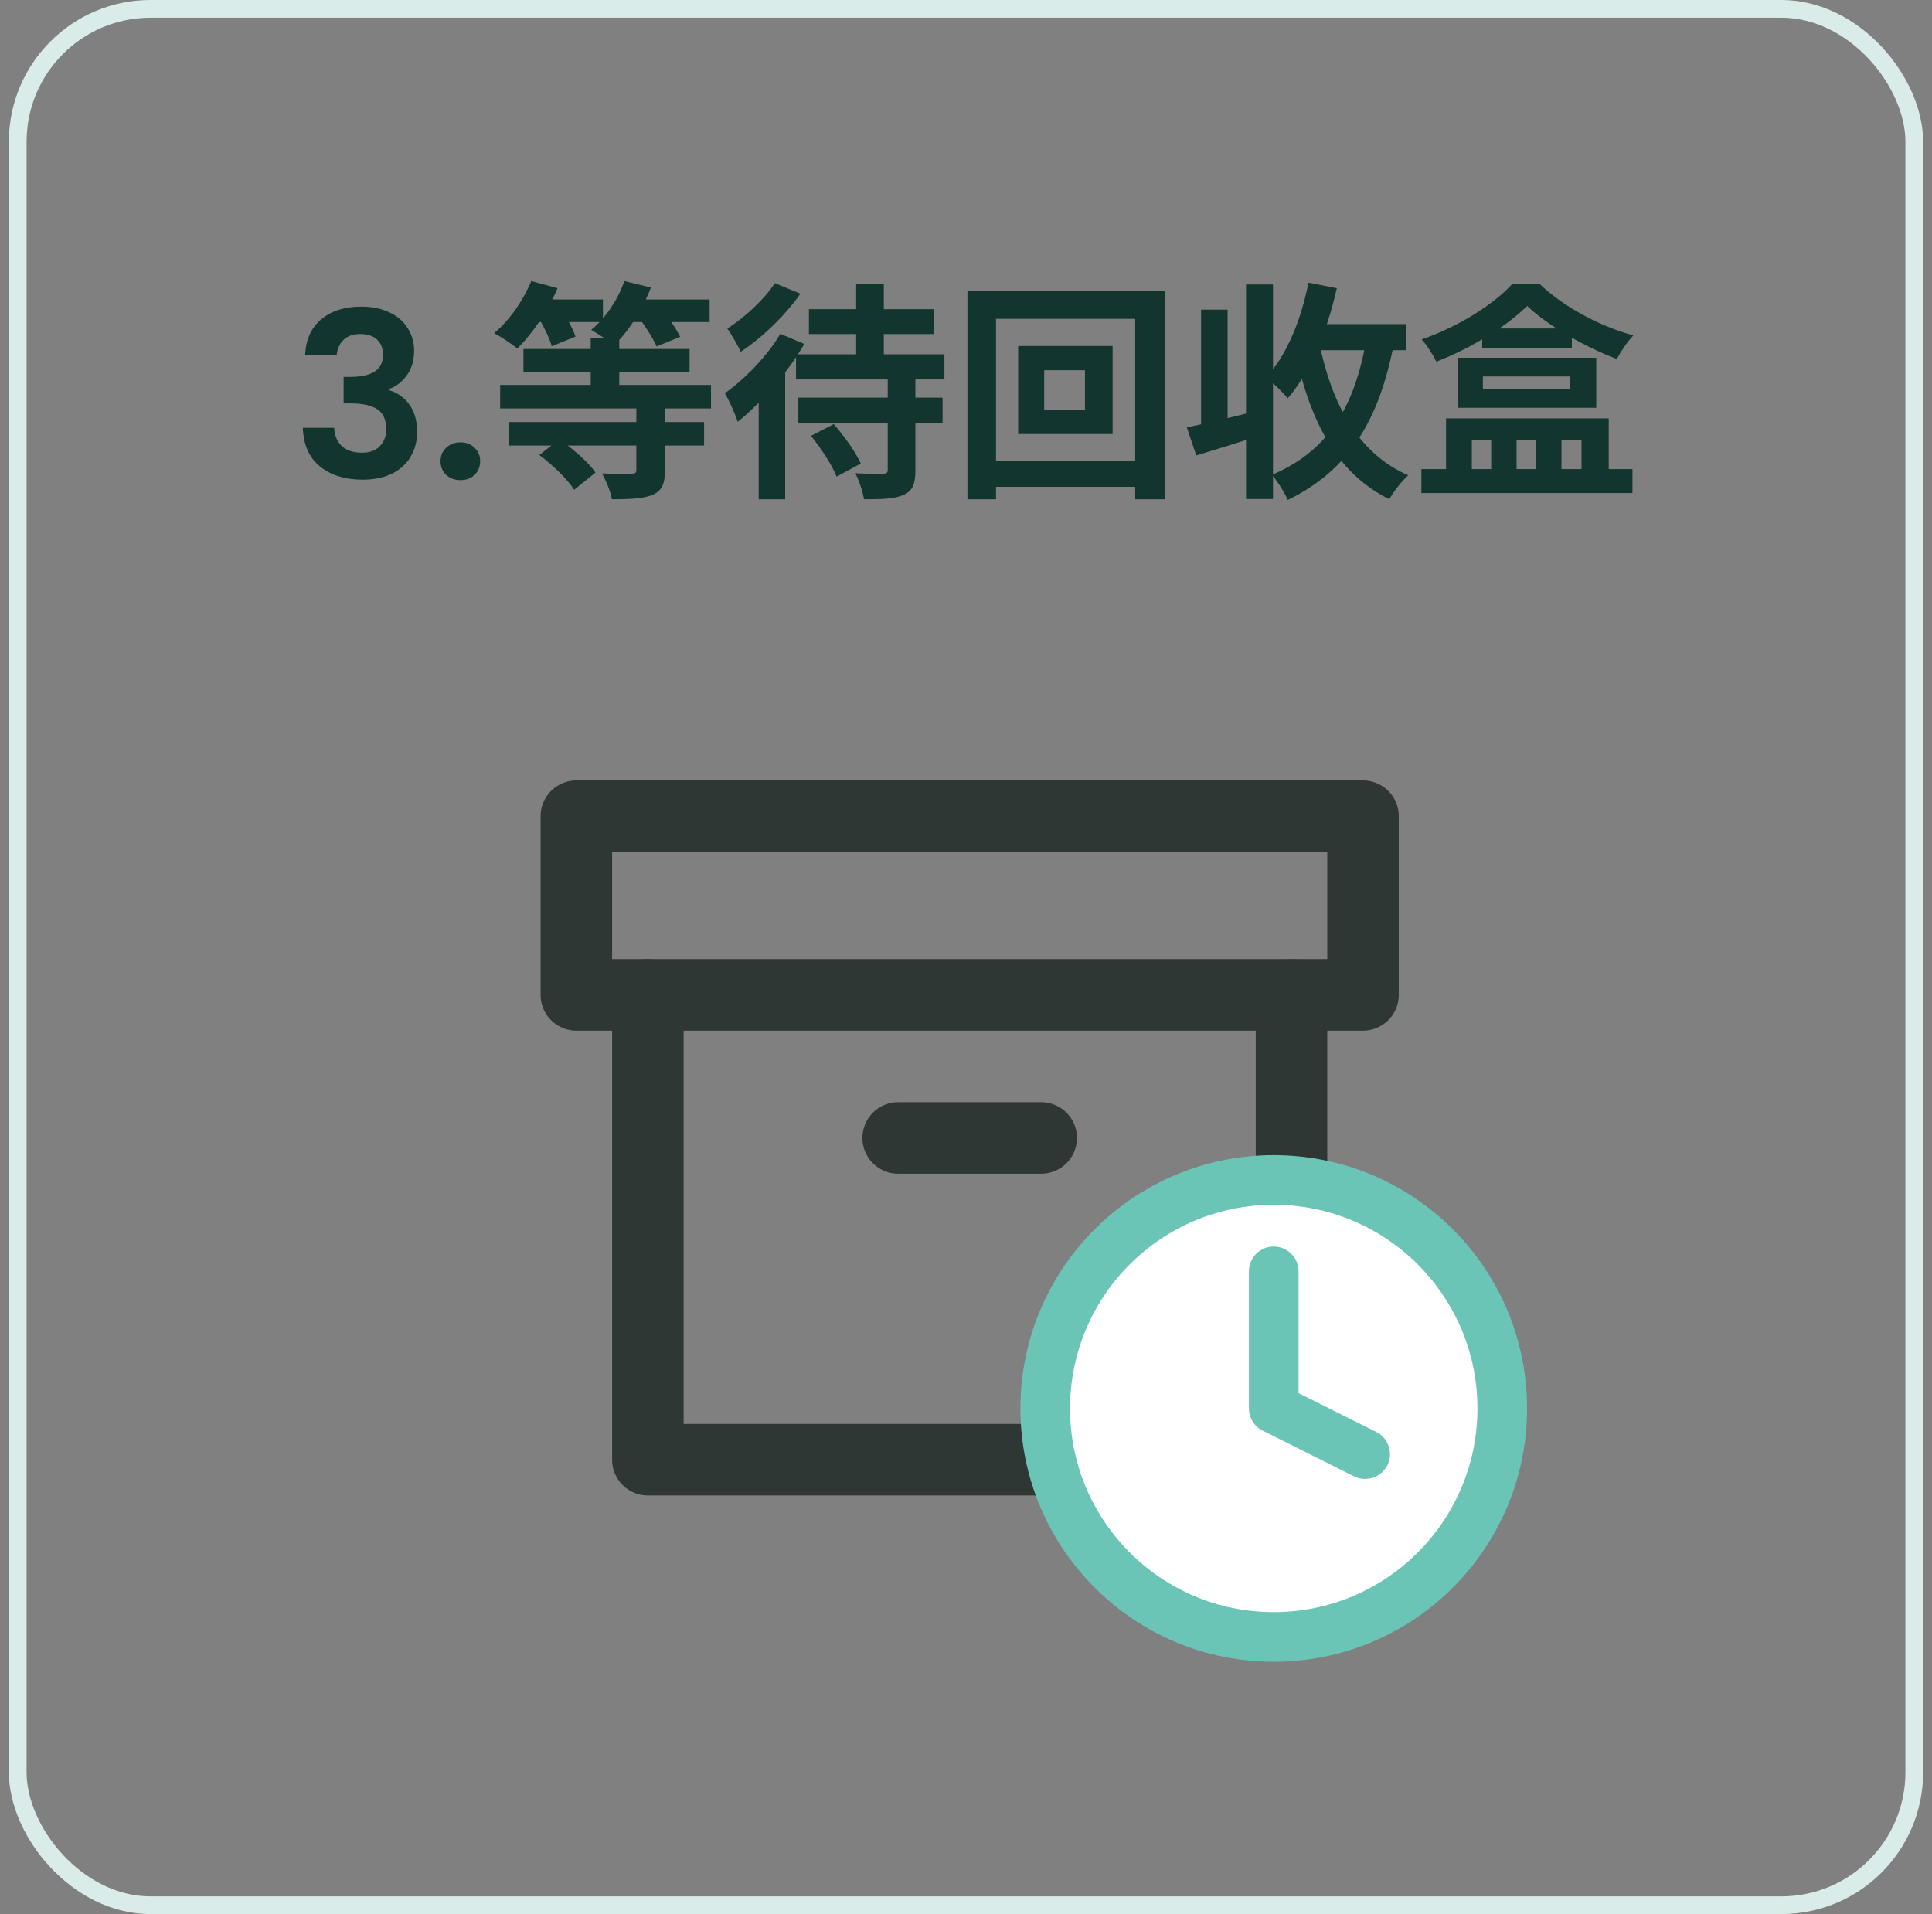
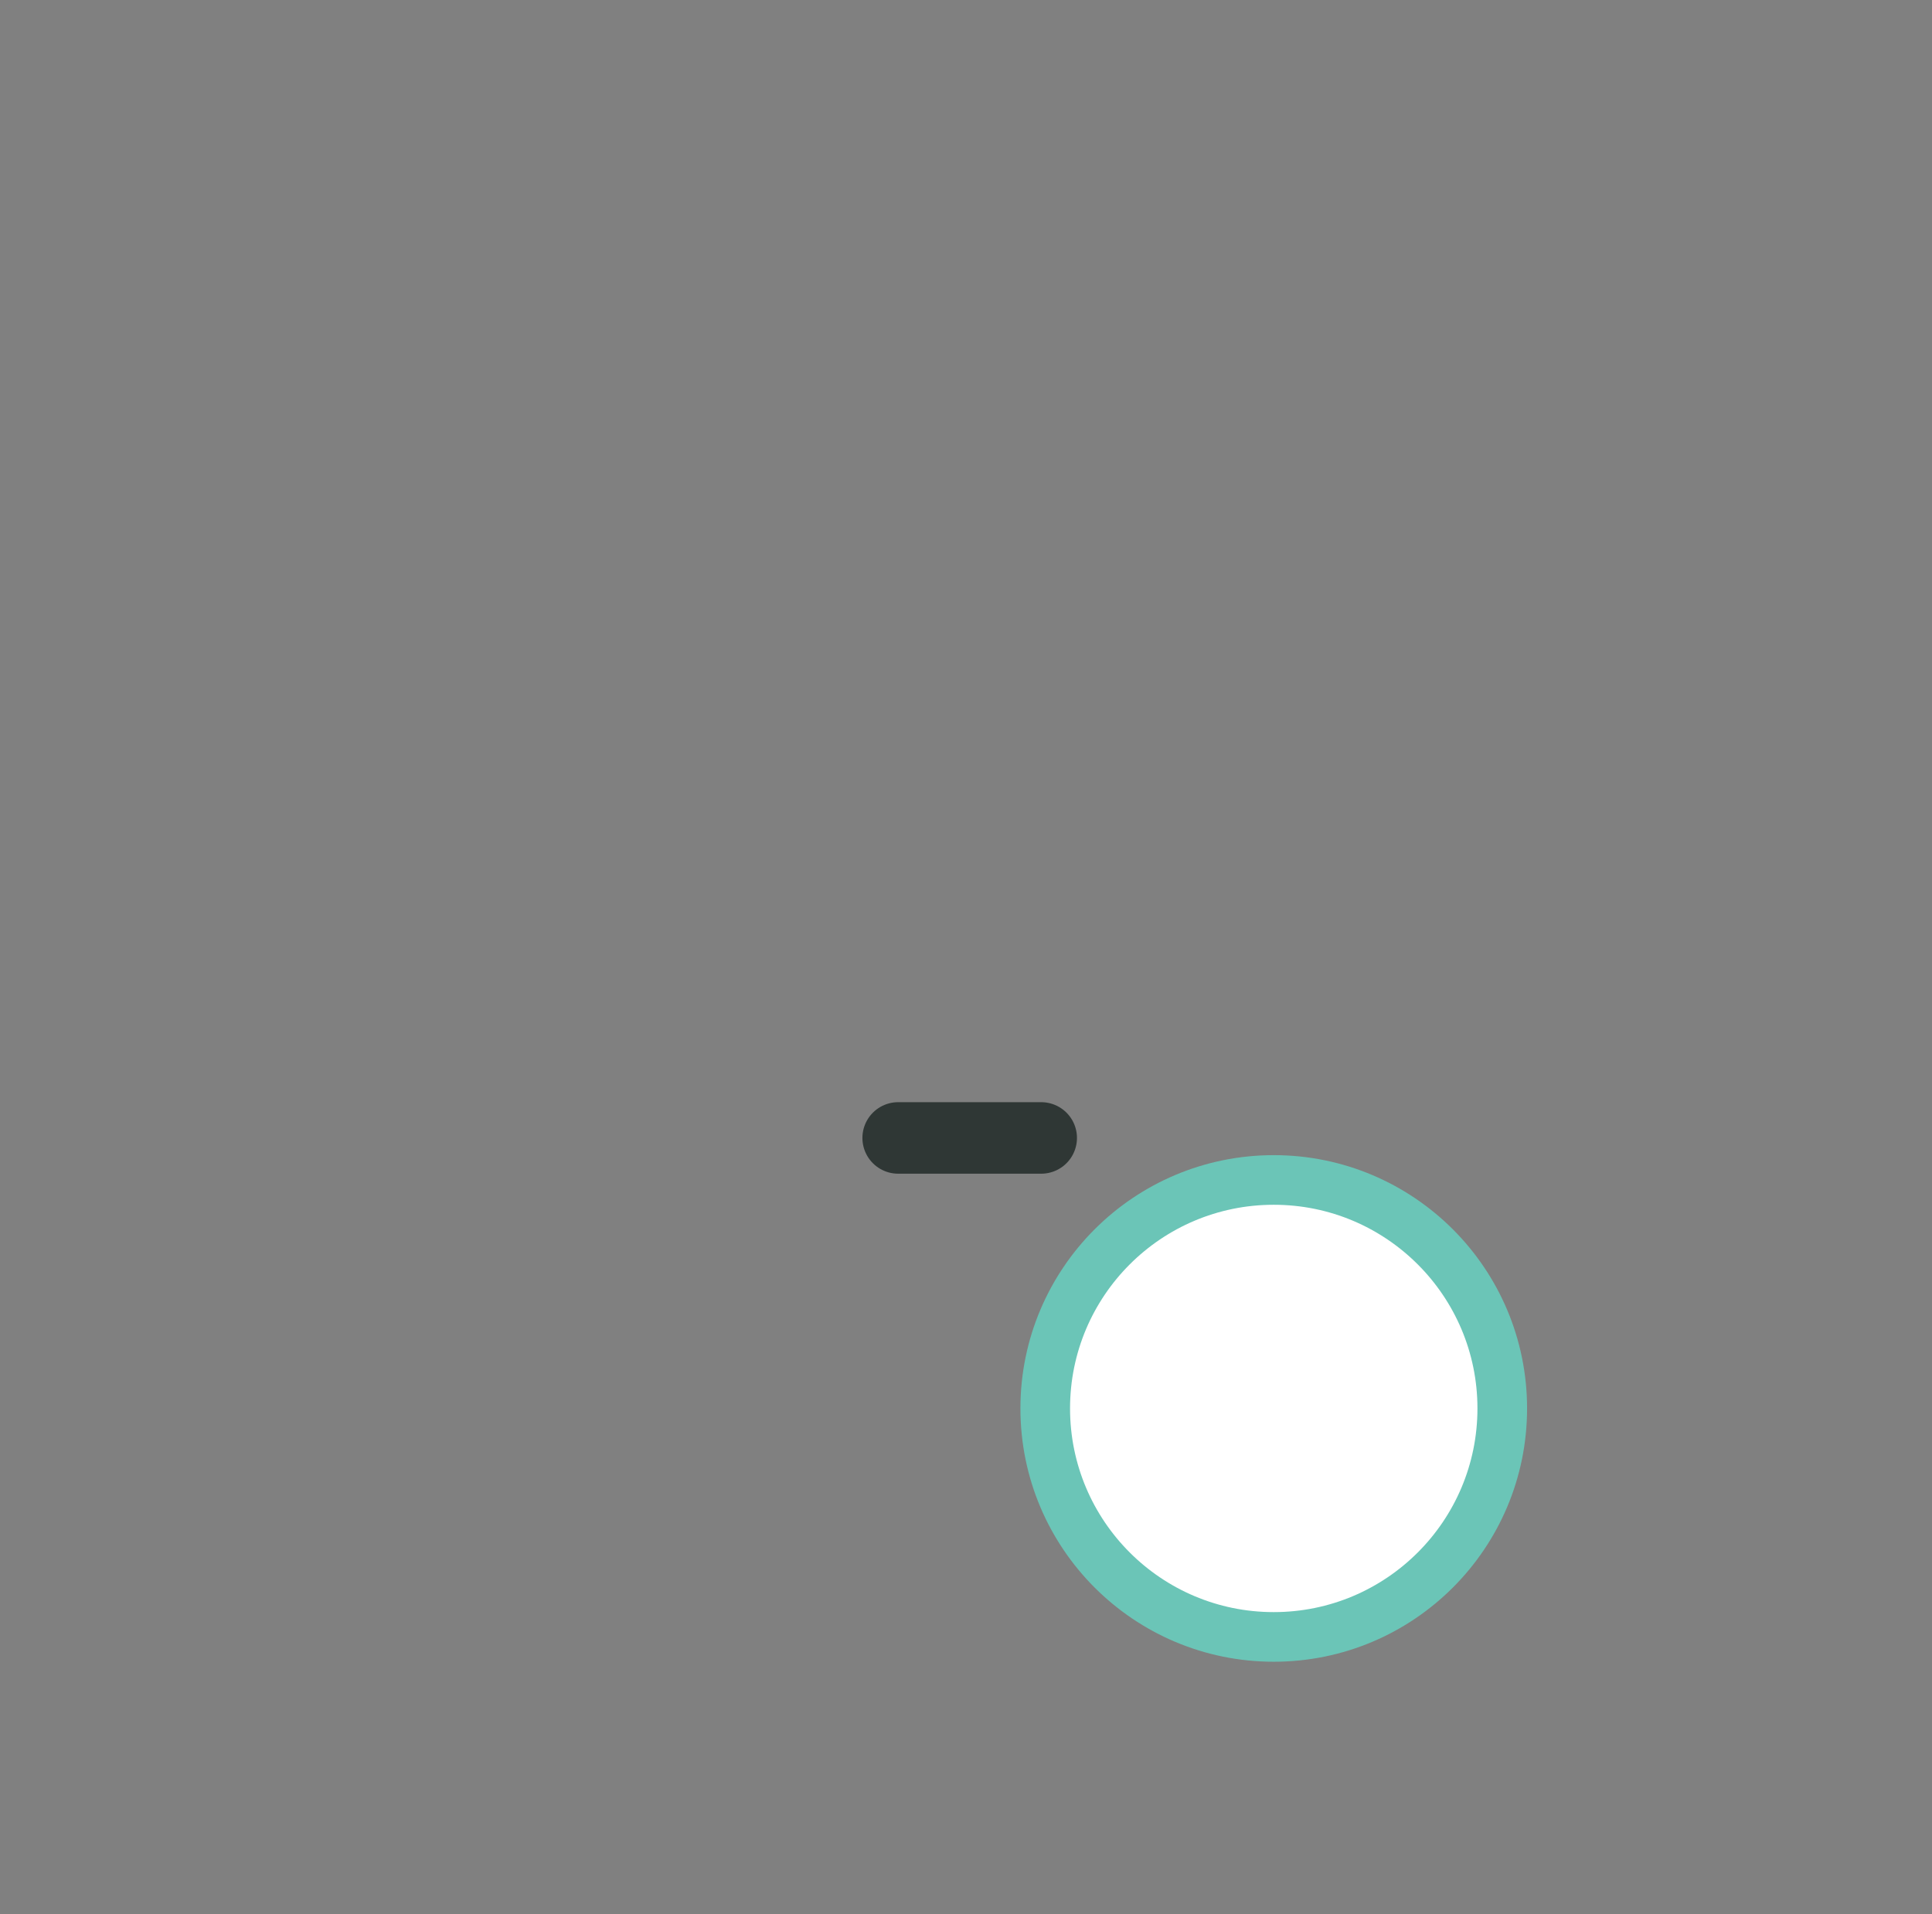
<svg xmlns="http://www.w3.org/2000/svg" width="109" height="108" viewBox="0 0 109 108" fill="none">
  <rect x="0" y="0" width="109" height="108" fill="#808080" stroke="none" />
-   <rect x="1" y="0.5" width="107" height="107" rx="7.5" stroke="#DAECE9" />
-   <path d="M17.215 20.019C17.258 19.152 17.562 18.485 18.125 18.017C18.697 17.54 19.447 17.302 20.374 17.302C21.007 17.302 21.548 17.415 21.999 17.64C22.45 17.857 22.788 18.156 23.013 18.537C23.247 18.91 23.364 19.334 23.364 19.811C23.364 20.357 23.221 20.821 22.935 21.202C22.658 21.575 22.324 21.826 21.934 21.956V22.008C22.437 22.164 22.827 22.441 23.104 22.84C23.39 23.239 23.533 23.75 23.533 24.374C23.533 24.894 23.412 25.358 23.169 25.765C22.935 26.172 22.584 26.493 22.116 26.727C21.657 26.952 21.102 27.065 20.452 27.065C19.473 27.065 18.675 26.818 18.06 26.324C17.445 25.83 17.12 25.102 17.085 24.14H18.853C18.87 24.565 19.013 24.907 19.282 25.167C19.559 25.418 19.936 25.544 20.413 25.544C20.855 25.544 21.193 25.423 21.427 25.18C21.67 24.929 21.791 24.608 21.791 24.218C21.791 23.698 21.626 23.325 21.297 23.1C20.968 22.875 20.456 22.762 19.763 22.762H19.386V21.267H19.763C20.994 21.267 21.609 20.855 21.609 20.032C21.609 19.659 21.496 19.369 21.271 19.161C21.054 18.953 20.738 18.849 20.322 18.849C19.915 18.849 19.598 18.962 19.373 19.187C19.156 19.404 19.031 19.681 18.996 20.019H17.215ZM25.985 27.091C25.656 27.091 25.383 26.991 25.166 26.792C24.958 26.584 24.854 26.328 24.854 26.025C24.854 25.722 24.958 25.47 25.166 25.271C25.383 25.063 25.656 24.959 25.985 24.959C26.306 24.959 26.57 25.063 26.778 25.271C26.986 25.47 27.09 25.722 27.09 26.025C27.09 26.328 26.986 26.584 26.778 26.792C26.57 26.991 26.306 27.091 25.985 27.091ZM33.327 19.07V22.541H34.939V19.07H33.327ZM29.531 19.694V20.981H38.904V19.694H29.531ZM28.218 21.722V23.048H40.113V21.722H28.218ZM28.699 23.815V25.141H39.723V23.815H28.699ZM35.901 22.866V26.519C35.901 26.688 35.836 26.727 35.615 26.727C35.394 26.74 34.627 26.74 33.964 26.714C34.185 27.104 34.445 27.728 34.523 28.17C35.498 28.17 36.239 28.144 36.785 27.936C37.344 27.702 37.513 27.312 37.513 26.558V22.866H35.901ZM29.869 16.899V18.173H34.016V16.899H29.869ZM35.03 16.899V18.173H40.035V16.899H35.03ZM29.973 15.859C29.518 16.964 28.738 18.082 27.88 18.797C28.244 18.992 28.881 19.408 29.18 19.668C30.025 18.849 30.909 17.549 31.455 16.262L29.973 15.859ZM35.225 15.859C34.861 16.912 34.159 17.965 33.353 18.615C33.704 18.81 34.341 19.226 34.64 19.486C35.446 18.719 36.252 17.484 36.72 16.223L35.225 15.859ZM30.363 17.887C30.675 18.407 31.013 19.109 31.13 19.538L32.469 18.992C32.326 18.55 31.949 17.887 31.624 17.393L30.363 17.887ZM36.031 17.913C36.421 18.42 36.863 19.122 37.045 19.551L38.371 19.005C38.163 18.55 37.682 17.887 37.292 17.406L36.031 17.913ZM30.428 25.674C31.169 26.233 32.027 27.039 32.391 27.637L33.6 26.662C33.197 26.077 32.3 25.31 31.559 24.79L30.428 25.674ZM45.638 17.445V18.849H52.671V17.445H45.638ZM45.04 22.437V23.854H53.178V22.437H45.04ZM44.91 19.993V21.41H53.282V19.993H44.91ZM48.303 16.015V20.721H49.863V16.015H48.303ZM50.084 21.163V26.506C50.084 26.675 50.019 26.727 49.824 26.727C49.616 26.74 48.901 26.74 48.264 26.701C48.459 27.117 48.68 27.741 48.745 28.17C49.733 28.17 50.448 28.157 50.981 27.923C51.501 27.689 51.644 27.299 51.644 26.532V21.163H50.084ZM45.755 24.595C46.327 25.297 46.964 26.272 47.198 26.896L48.563 26.155C48.29 25.518 47.614 24.595 47.042 23.932L45.755 24.595ZM44.026 18.836C43.285 20.097 42.024 21.384 40.893 22.19C41.127 22.567 41.517 23.451 41.621 23.802C42.96 22.723 44.455 21.007 45.378 19.408L44.026 18.836ZM43.714 15.976C43.168 16.847 42.024 17.913 41.036 18.537C41.257 18.862 41.634 19.499 41.79 19.85C42.999 19.057 44.312 17.783 45.157 16.574L43.714 15.976ZM42.804 21.735V28.17H44.299V20.331L44.234 20.292L42.804 21.735ZM58.911 20.89H61.212V23.139H58.911V20.89ZM57.442 19.525V24.491H62.772V19.525H57.442ZM54.582 16.405V28.17H56.194V17.991H64.046V28.17H65.736V16.405H54.582ZM55.492 26.012V27.468H65.008V26.012H55.492ZM66.958 24.114L67.491 25.7C68.557 25.375 69.883 24.972 71.131 24.556L70.949 23.178C69.48 23.542 67.959 23.919 66.958 24.114ZM70.299 16.054V28.157H71.82V16.054H70.299ZM67.764 17.471V24.478H69.259V17.471H67.764ZM73.809 18.29V19.759H79.321V18.29H73.809ZM73.822 15.95C73.406 18.056 72.587 20.071 71.43 21.293C71.781 21.566 72.405 22.164 72.652 22.476C73.913 21.02 74.875 18.693 75.421 16.262L73.822 15.95ZM77.098 19.07C76.448 22.957 74.94 25.44 71.768 26.792C72.054 27.13 72.509 27.845 72.652 28.209C76.097 26.545 77.826 23.698 78.658 19.304L77.098 19.07ZM74.42 19.291L73.003 19.564C73.848 23.594 75.304 26.649 78.385 28.17C78.606 27.754 79.1 27.13 79.451 26.818C76.604 25.583 75.109 22.749 74.42 19.291ZM83.624 18.537V19.642H88.681V18.537H83.624ZM86.159 17.263C87.342 18.394 89.5 19.616 91.216 20.253C91.45 19.824 91.814 19.278 92.152 18.927C90.228 18.394 88.252 17.341 86.835 16.002H85.34C84.313 17.146 82.259 18.459 80.205 19.148C80.504 19.473 80.868 20.058 81.037 20.409C83.039 19.629 85.041 18.381 86.159 17.263ZM83.663 21.241H88.59V21.969H83.663V21.241ZM82.272 20.188V23.009H90.059V20.188H82.272ZM80.192 26.467V27.819H92.1V26.467H80.192ZM81.583 23.607V27.156H83.039V24.816H84.131V27.156H85.561V24.816H86.666V27.156H88.096V24.816H89.227V27.156H90.761V23.607H81.583Z" fill="#123530" />
  <g clip-path="url(#clip0_260_8778)">
-     <path d="M72.864 56.139V82.364H36.552V56.139" stroke="#2F3735" stroke-width="4.035" stroke-linecap="round" stroke-linejoin="round" />
-     <path d="M76.899 46.052H32.517V56.138H76.899V46.052Z" stroke="#2F3735" stroke-width="4.035" stroke-linecap="round" stroke-linejoin="round" />
    <path d="M50.673 64.208H58.743" stroke="#2F3735" stroke-width="4.035" stroke-linecap="round" stroke-linejoin="round" />
  </g>
  <path d="M71.862 92.363C78.983 92.363 84.755 86.591 84.755 79.471C84.755 72.351 78.983 66.579 71.862 66.579C64.742 66.579 58.97 72.351 58.97 79.471C58.97 86.591 64.742 92.363 71.862 92.363Z" fill="white" stroke="#6BC5B7" stroke-width="2.8" stroke-linecap="round" stroke-linejoin="round" />
-   <path d="M71.862 71.735V79.471L77.019 82.049" stroke="#6BC5B7" stroke-width="2.8" stroke-linecap="round" stroke-linejoin="round" />
  <defs>
    <clipPath id="clip0_260_8778">
      <rect width="48.416" height="48.416" fill="white" transform="translate(30.5 40)" />
    </clipPath>
  </defs>
</svg>